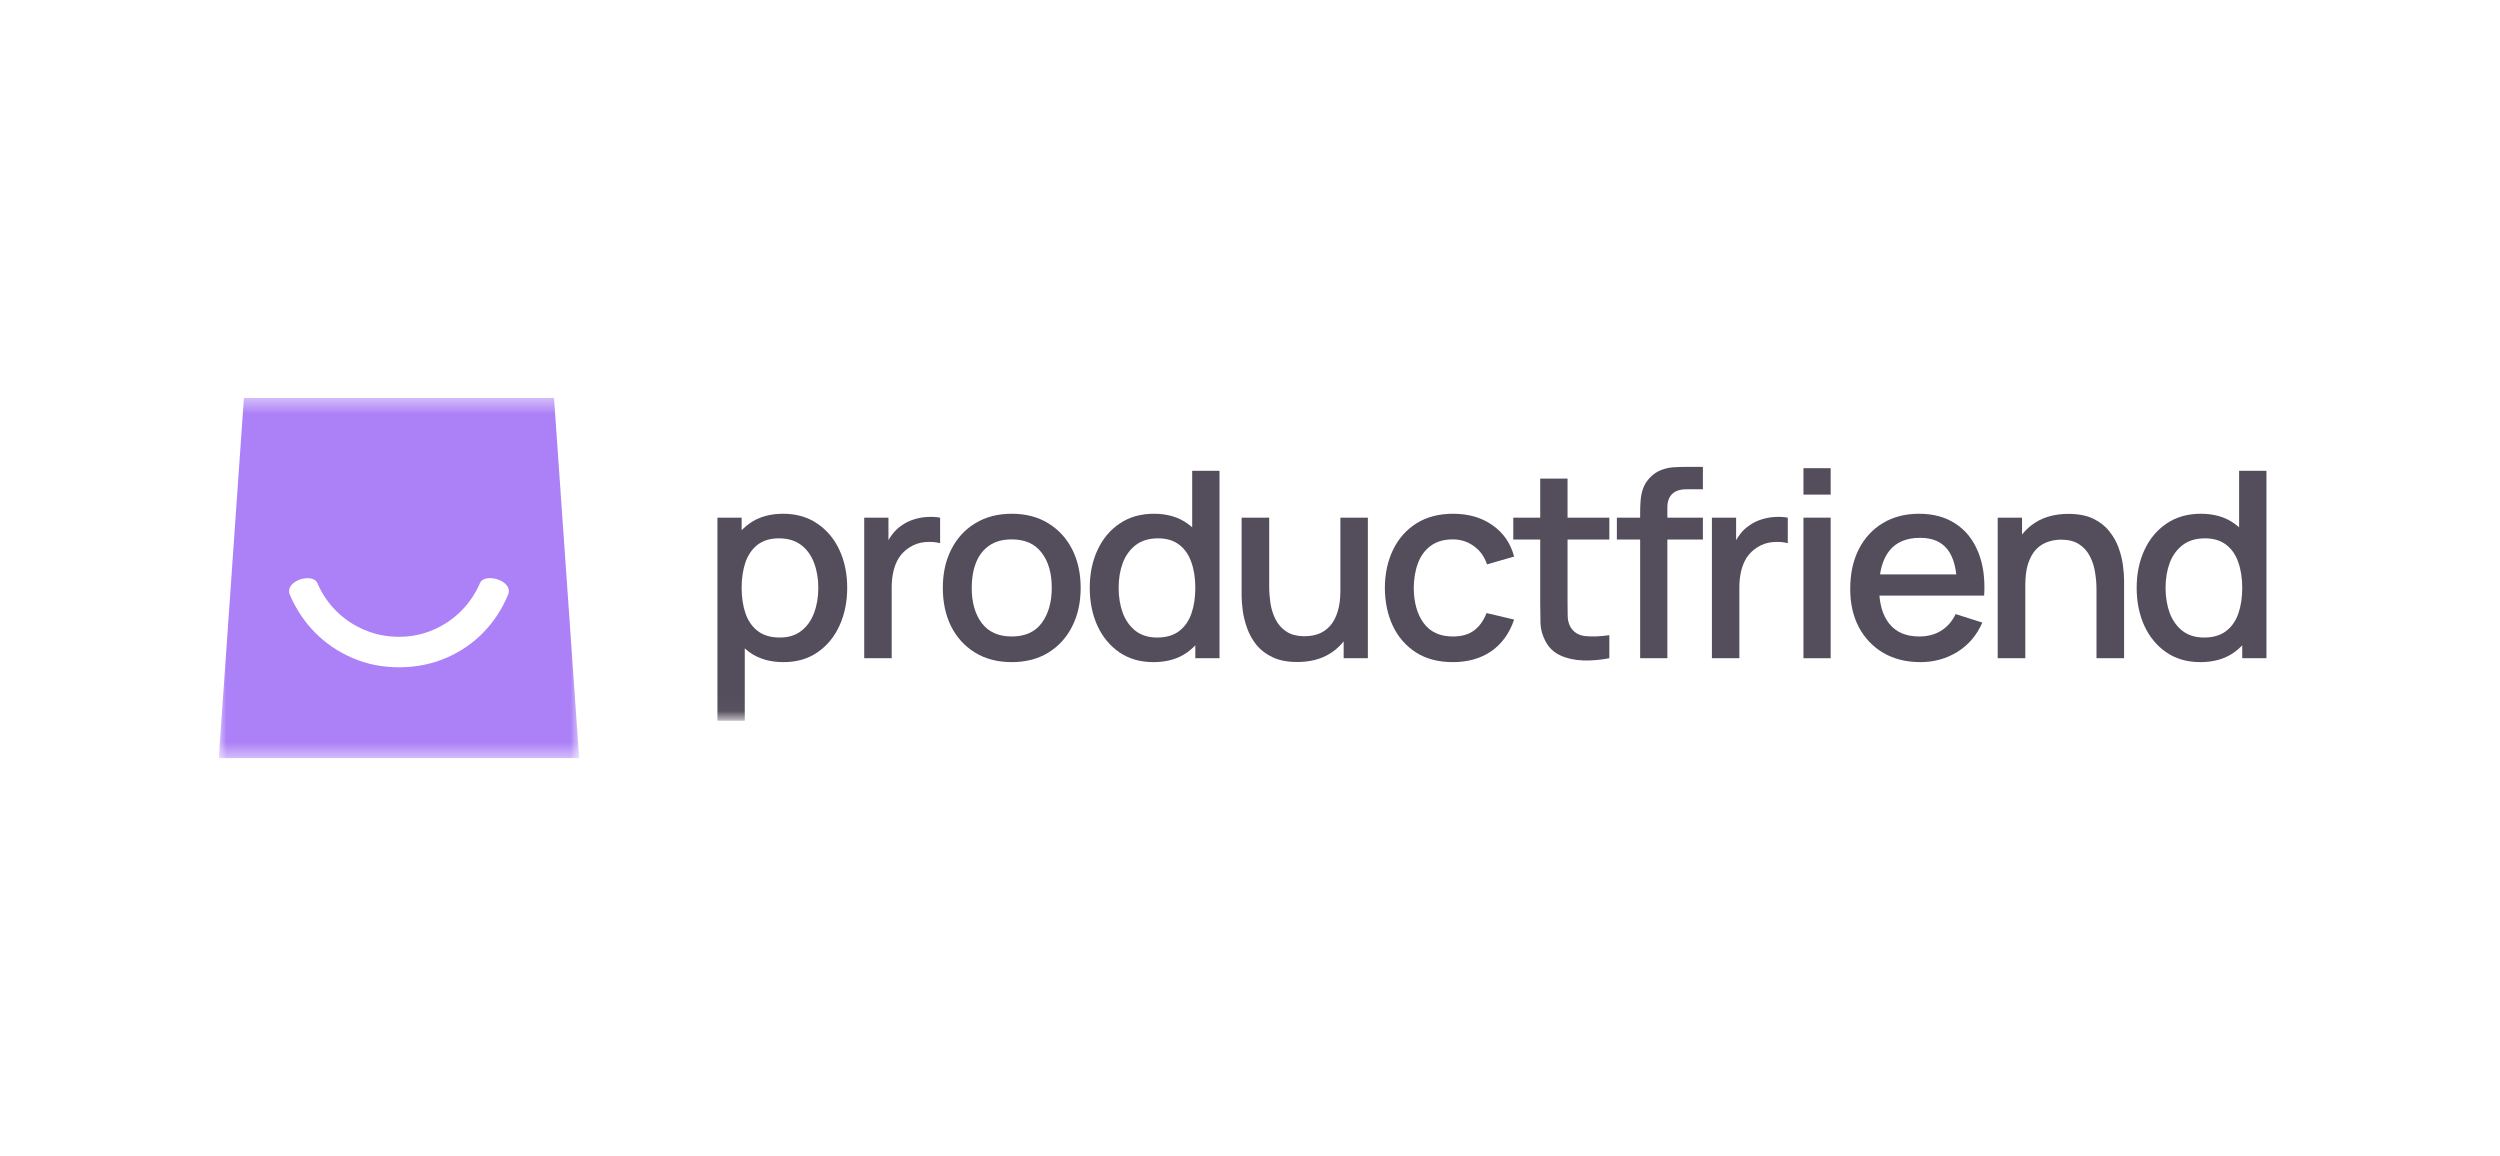
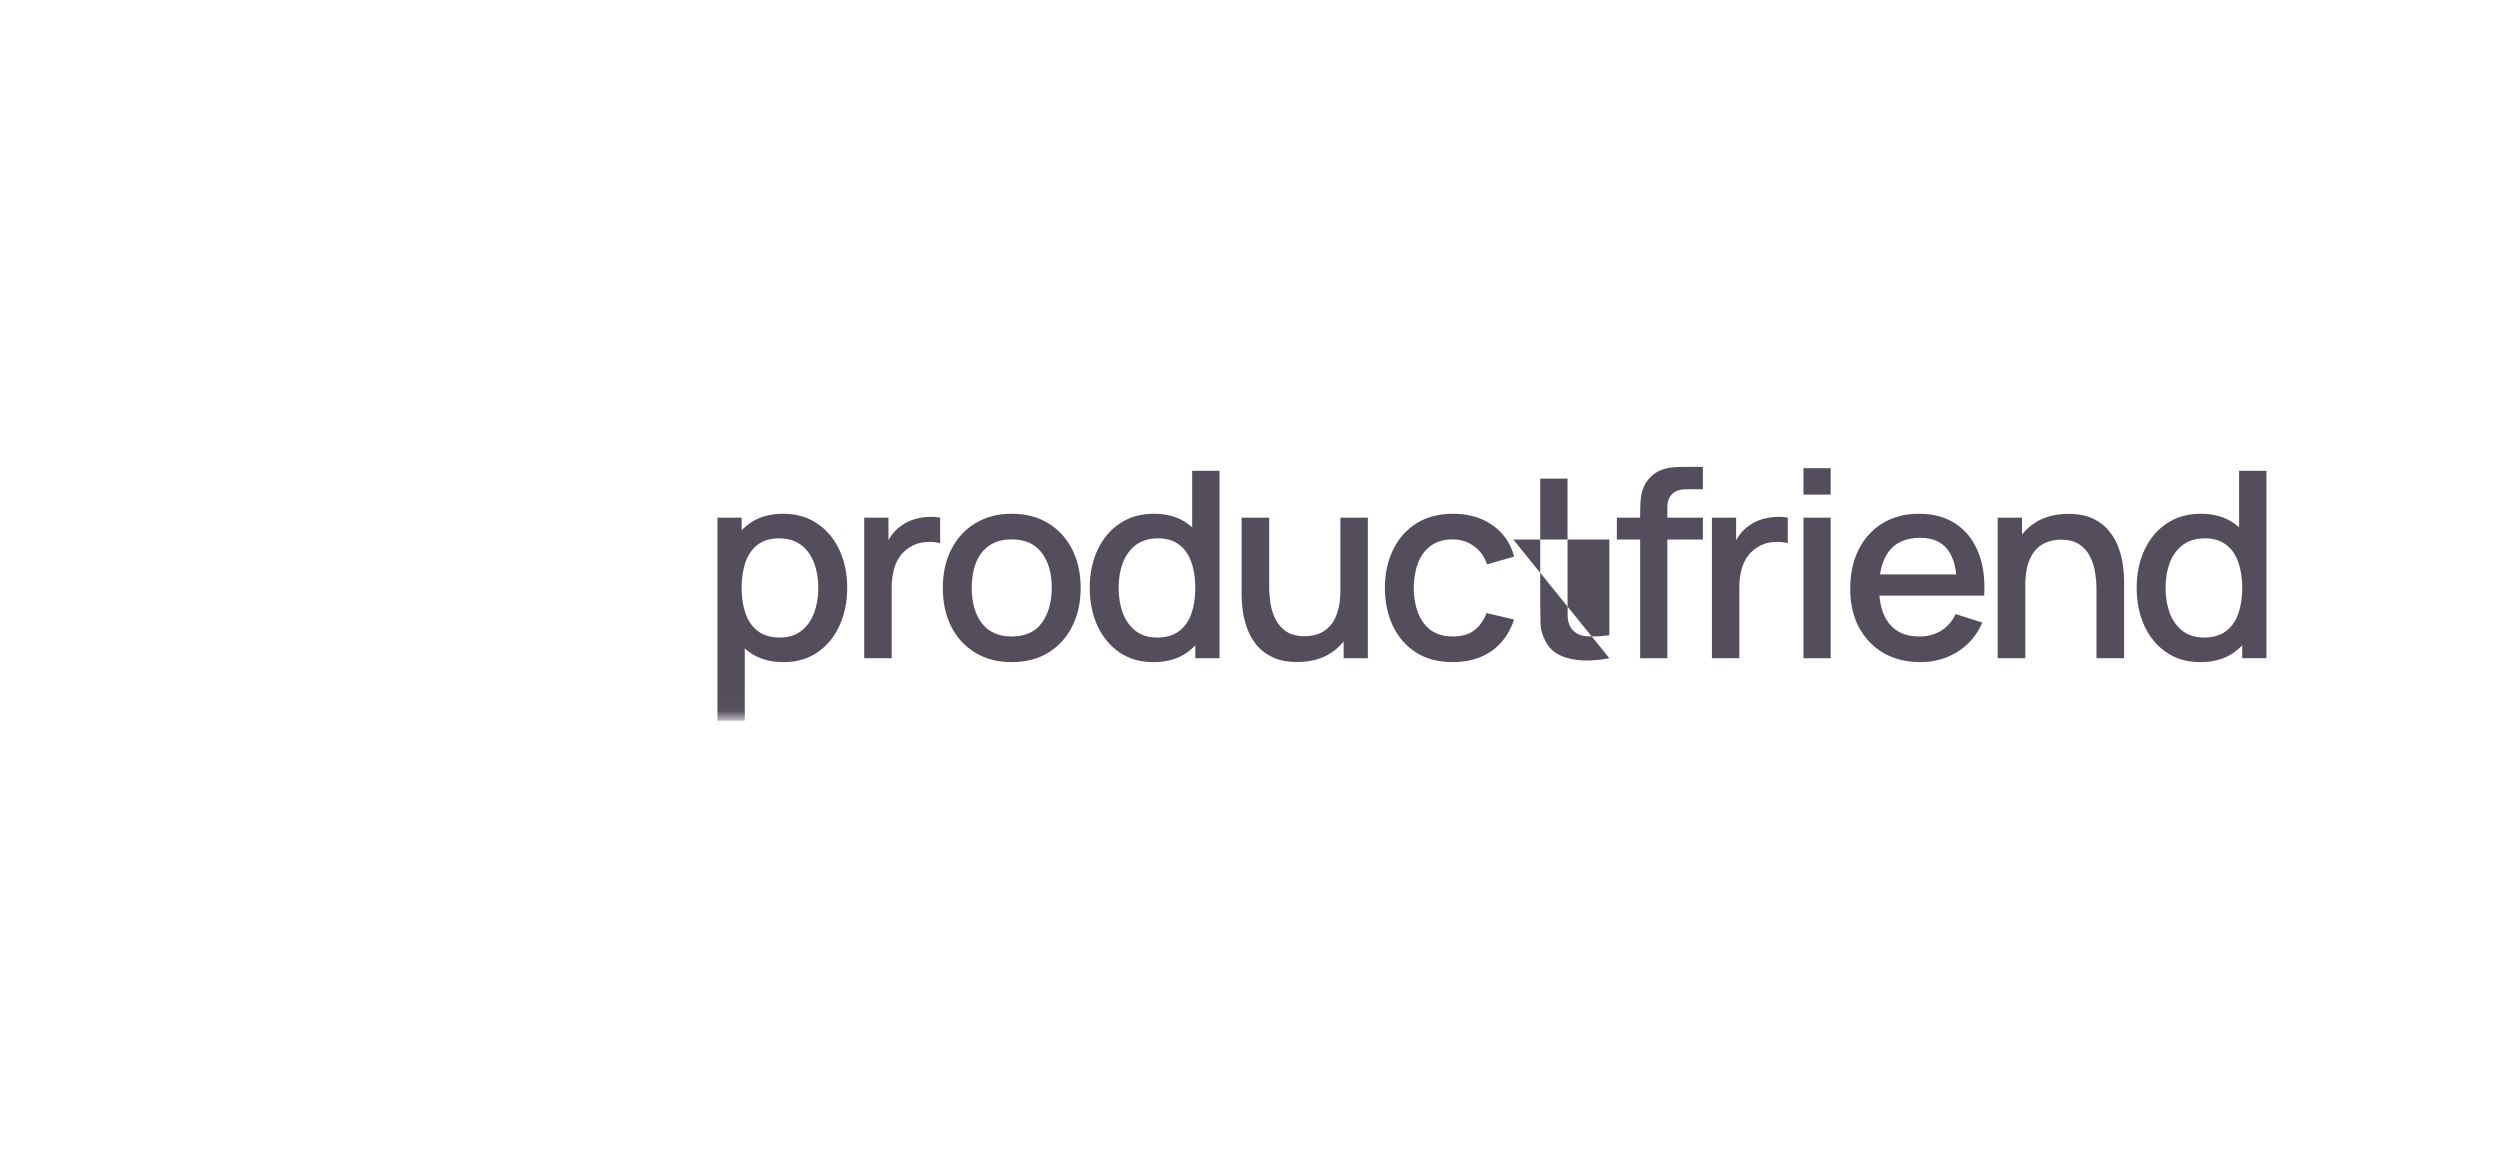
<svg xmlns="http://www.w3.org/2000/svg" width="160" height="74" viewBox="0 0 160 74" fill="none">
  <g clip-path="url(#clip0_8_608)">
    <mask id="mask0_8_608" style="mask-type:luminance" maskUnits="userSpaceOnUse" x="14" y="25" width="24" height="24">
      <path fill-rule="evenodd" clip-rule="evenodd" d="M37.068 25.466H14V48.534H37.068V25.466Z" fill="white" />
    </mask>
    <g mask="url(#mask0_8_608)">
-       <path fill-rule="evenodd" clip-rule="evenodd" d="M37.068 48.533L35.457 25.465H15.611L14 48.533H37.068ZM32.515 38.065C32.137 38.977 31.613 39.78 30.942 40.472C30.271 41.164 29.474 41.71 28.551 42.108C27.628 42.507 26.621 42.706 25.53 42.706C24.482 42.706 23.501 42.512 22.589 42.124C21.676 41.736 20.879 41.201 20.197 40.519C19.516 39.838 18.97 39.03 18.561 38.097C18.152 37.163 20.014 36.629 20.308 37.31C20.602 37.992 21.005 38.59 21.519 39.103C22.033 39.618 22.636 40.021 23.328 40.315C24.02 40.609 24.755 40.755 25.53 40.755C26.306 40.755 27.036 40.609 27.717 40.315C28.399 40.021 28.997 39.618 29.511 39.103C30.025 38.59 30.428 37.992 30.722 37.31C31.016 36.629 32.893 37.153 32.515 38.065Z" fill="#AC80F6" />
-     </g>
+       </g>
    <mask id="mask1_8_608" style="mask-type:luminance" maskUnits="userSpaceOnUse" x="44" y="28" width="102" height="18">
      <path d="M44.757 28.029H146V45.971H44.757V28.029Z" fill="white" />
    </mask>
    <g mask="url(#mask1_8_608)">
      <path d="M50.148 42.376C49.287 42.376 48.565 42.168 47.982 41.752C47.399 41.329 46.957 40.76 46.657 40.044C46.358 39.327 46.208 38.519 46.208 37.62C46.208 36.72 46.355 35.912 46.649 35.196C46.949 34.479 47.388 33.916 47.965 33.505C48.548 33.088 49.265 32.88 50.114 32.88C50.959 32.88 51.686 33.088 52.297 33.505C52.913 33.916 53.388 34.479 53.721 35.196C54.054 35.907 54.221 36.715 54.221 37.62C54.221 38.519 54.054 39.33 53.721 40.052C53.394 40.769 52.924 41.335 52.313 41.752C51.708 42.168 50.986 42.376 50.148 42.376ZM45.916 46.125V33.13H47.465V39.602H47.665V46.125H45.916ZM49.906 40.802C50.461 40.802 50.92 40.66 51.281 40.377C51.647 40.094 51.919 39.713 52.097 39.236C52.28 38.753 52.372 38.214 52.372 37.62C52.372 37.031 52.28 36.498 52.097 36.02C51.919 35.543 51.644 35.162 51.272 34.879C50.9 34.596 50.425 34.454 49.848 34.454C49.303 34.454 48.854 34.588 48.498 34.854C48.148 35.121 47.887 35.493 47.715 35.97C47.549 36.448 47.465 36.998 47.465 37.62C47.465 38.242 47.549 38.791 47.715 39.269C47.882 39.747 48.146 40.121 48.507 40.394C48.868 40.666 49.334 40.802 49.906 40.802Z" fill="#534D5C" />
      <path d="M55.31 42.126V33.13H56.86V35.312L56.643 35.029C56.754 34.74 56.899 34.477 57.077 34.238C57.254 33.993 57.46 33.793 57.693 33.638C57.921 33.471 58.173 33.344 58.451 33.255C58.734 33.16 59.023 33.105 59.317 33.088C59.612 33.066 59.895 33.08 60.167 33.13V34.763C59.873 34.685 59.545 34.663 59.184 34.696C58.828 34.729 58.501 34.843 58.201 35.037C57.918 35.221 57.693 35.443 57.526 35.704C57.365 35.965 57.249 36.256 57.176 36.578C57.104 36.895 57.068 37.231 57.068 37.586V42.126H55.31Z" fill="#534D5C" />
      <path d="M64.747 42.376C63.848 42.376 63.068 42.173 62.407 41.768C61.746 41.363 61.235 40.804 60.874 40.094C60.518 39.377 60.341 38.553 60.341 37.62C60.341 36.681 60.524 35.856 60.891 35.146C61.257 34.429 61.771 33.874 62.432 33.48C63.092 33.08 63.864 32.88 64.747 32.88C65.647 32.88 66.427 33.083 67.088 33.488C67.749 33.893 68.26 34.452 68.621 35.162C68.982 35.873 69.162 36.692 69.162 37.62C69.162 38.558 68.979 39.386 68.613 40.102C68.252 40.813 67.741 41.371 67.08 41.776C66.419 42.176 65.641 42.376 64.747 42.376ZM64.747 40.735C65.608 40.735 66.249 40.446 66.672 39.869C67.099 39.286 67.313 38.536 67.313 37.62C67.313 36.681 67.097 35.931 66.663 35.371C66.236 34.804 65.597 34.521 64.747 34.521C64.164 34.521 63.684 34.654 63.306 34.921C62.929 35.182 62.648 35.545 62.465 36.012C62.282 36.473 62.19 37.009 62.19 37.62C62.19 38.564 62.407 39.319 62.84 39.886C63.273 40.452 63.909 40.735 64.747 40.735Z" fill="#534D5C" />
      <path d="M73.818 42.376C72.979 42.376 72.254 42.168 71.643 41.751C71.038 41.335 70.569 40.769 70.236 40.052C69.908 39.33 69.744 38.519 69.744 37.62C69.744 36.715 69.911 35.907 70.244 35.196C70.577 34.479 71.049 33.916 71.66 33.505C72.276 33.088 73.007 32.88 73.851 32.88C74.701 32.88 75.414 33.088 75.992 33.505C76.575 33.916 77.014 34.479 77.308 35.196C77.608 35.912 77.758 36.72 77.758 37.62C77.758 38.519 77.608 39.327 77.308 40.044C77.008 40.76 76.567 41.329 75.983 41.751C75.4 42.168 74.678 42.376 73.818 42.376ZM74.059 40.802C74.631 40.802 75.098 40.666 75.459 40.394C75.82 40.121 76.083 39.747 76.25 39.269C76.416 38.791 76.5 38.242 76.5 37.62C76.5 36.998 76.414 36.448 76.242 35.97C76.075 35.493 75.814 35.121 75.459 34.854C75.109 34.587 74.662 34.454 74.117 34.454C73.54 34.454 73.065 34.596 72.693 34.879C72.321 35.162 72.043 35.543 71.86 36.02C71.682 36.498 71.593 37.031 71.593 37.62C71.593 38.214 71.682 38.753 71.86 39.236C72.043 39.713 72.315 40.094 72.676 40.377C73.043 40.66 73.504 40.802 74.059 40.802ZM76.5 42.126V35.654H76.3V30.131H78.049V42.126H76.5Z" fill="#534D5C" />
      <path d="M83.02 42.368C82.398 42.368 81.876 42.268 81.454 42.068C81.032 41.868 80.687 41.607 80.421 41.285C80.16 40.957 79.96 40.602 79.821 40.219C79.682 39.836 79.588 39.461 79.538 39.094C79.488 38.728 79.463 38.405 79.463 38.128V33.13H81.229V37.553C81.229 37.903 81.257 38.264 81.312 38.636C81.373 39.002 81.484 39.344 81.645 39.661C81.812 39.977 82.043 40.233 82.337 40.427C82.637 40.621 83.025 40.718 83.503 40.718C83.814 40.718 84.108 40.669 84.386 40.569C84.664 40.463 84.905 40.296 85.111 40.069C85.322 39.841 85.486 39.541 85.602 39.169C85.724 38.797 85.785 38.344 85.785 37.811L86.868 38.219C86.868 39.036 86.716 39.758 86.41 40.385C86.105 41.007 85.666 41.493 85.094 41.843C84.522 42.193 83.831 42.368 83.02 42.368ZM85.994 42.126V39.527H85.785V33.13H87.543V42.126H85.994Z" fill="#534D5C" />
      <path d="M92.979 42.376C92.057 42.376 91.274 42.171 90.63 41.76C89.986 41.349 89.492 40.785 89.147 40.069C88.808 39.352 88.636 38.539 88.631 37.628C88.636 36.701 88.814 35.882 89.164 35.171C89.514 34.454 90.014 33.893 90.663 33.488C91.313 33.083 92.093 32.88 93.004 32.88C93.987 32.88 94.826 33.124 95.52 33.613C96.22 34.102 96.68 34.771 96.903 35.62L95.17 36.12C94.998 35.615 94.715 35.223 94.32 34.946C93.931 34.663 93.484 34.521 92.979 34.521C92.407 34.521 91.938 34.657 91.571 34.929C91.205 35.196 90.933 35.562 90.755 36.029C90.577 36.495 90.486 37.028 90.48 37.628C90.486 38.555 90.697 39.305 91.113 39.877C91.535 40.449 92.157 40.735 92.979 40.735C93.54 40.735 93.993 40.607 94.337 40.352C94.687 40.091 94.953 39.719 95.137 39.236L96.903 39.652C96.608 40.53 96.122 41.204 95.445 41.676C94.767 42.143 93.945 42.376 92.979 42.376Z" fill="#534D5C" />
-       <path d="M102.997 42.126C102.431 42.237 101.875 42.285 101.331 42.268C100.787 42.251 100.301 42.146 99.873 41.951C99.446 41.757 99.124 41.452 98.907 41.035C98.713 40.663 98.607 40.285 98.591 39.902C98.58 39.513 98.574 39.075 98.574 38.586V30.631H100.323V38.503C100.323 38.864 100.326 39.178 100.332 39.444C100.343 39.711 100.401 39.935 100.507 40.119C100.706 40.463 101.023 40.66 101.456 40.71C101.895 40.755 102.409 40.735 102.997 40.652V42.126ZM96.85 34.529V33.13H102.997V34.529H96.85Z" fill="#534D5C" />
+       <path d="M102.997 42.126C102.431 42.237 101.875 42.285 101.331 42.268C100.787 42.251 100.301 42.146 99.873 41.951C99.446 41.757 99.124 41.452 98.907 41.035C98.713 40.663 98.607 40.285 98.591 39.902C98.58 39.513 98.574 39.075 98.574 38.586V30.631H100.323V38.503C100.323 38.864 100.326 39.178 100.332 39.444C100.343 39.711 100.401 39.935 100.507 40.119C100.706 40.463 101.023 40.66 101.456 40.71C101.895 40.755 102.409 40.735 102.997 40.652V42.126ZV33.13H102.997V34.529H96.85Z" fill="#534D5C" />
      <path d="M104.97 42.126V32.813C104.97 32.586 104.978 32.344 104.995 32.089C105.011 31.828 105.058 31.572 105.136 31.322C105.22 31.067 105.356 30.833 105.544 30.622C105.772 30.372 106.022 30.195 106.294 30.089C106.566 29.984 106.836 29.923 107.102 29.906C107.374 29.889 107.624 29.881 107.852 29.881H108.985V31.314H107.935C107.524 31.314 107.216 31.416 107.01 31.622C106.811 31.822 106.711 32.108 106.711 32.48V42.126H104.97ZM103.479 34.529V33.13H108.985V34.529H103.479Z" fill="#534D5C" />
      <path d="M109.562 42.126V33.13H111.111V35.312L110.894 35.029C111.005 34.74 111.15 34.477 111.328 34.238C111.505 33.993 111.711 33.793 111.944 33.638C112.172 33.471 112.424 33.344 112.702 33.255C112.985 33.16 113.274 33.105 113.568 33.088C113.863 33.066 114.146 33.08 114.418 33.13V34.763C114.124 34.685 113.796 34.663 113.435 34.696C113.08 34.729 112.752 34.843 112.452 35.037C112.169 35.221 111.944 35.443 111.777 35.704C111.616 35.965 111.5 36.256 111.427 36.578C111.355 36.895 111.319 37.231 111.319 37.586V42.126H109.562Z" fill="#534D5C" />
      <path d="M115.421 31.655V29.964H117.162V31.655H115.421ZM115.421 42.126V33.13H117.162V42.126H115.421Z" fill="#534D5C" />
      <path d="M122.904 42.376C122.01 42.376 121.224 42.182 120.547 41.793C119.875 41.399 119.35 40.852 118.972 40.152C118.6 39.447 118.414 38.63 118.414 37.703C118.414 36.72 118.597 35.868 118.964 35.146C119.336 34.424 119.852 33.866 120.513 33.471C121.174 33.077 121.943 32.88 122.821 32.88C123.737 32.88 124.517 33.094 125.161 33.521C125.806 33.943 126.286 34.546 126.603 35.329C126.925 36.112 127.052 37.042 126.986 38.12H125.245V37.486C125.234 36.442 125.034 35.67 124.645 35.171C124.262 34.671 123.676 34.421 122.887 34.421C122.015 34.421 121.36 34.696 120.921 35.246C120.483 35.795 120.263 36.59 120.263 37.628C120.263 38.617 120.483 39.383 120.921 39.927C121.36 40.466 121.993 40.735 122.821 40.735C123.365 40.735 123.834 40.613 124.228 40.369C124.628 40.119 124.939 39.763 125.161 39.302L126.869 39.844C126.519 40.649 125.989 41.274 125.278 41.718C124.567 42.157 123.776 42.376 122.904 42.376ZM119.697 38.12V36.762H126.119V38.12H119.697Z" fill="#534D5C" />
      <path d="M134.175 42.126V37.703C134.175 37.353 134.145 36.995 134.083 36.628C134.028 36.256 133.917 35.912 133.75 35.596C133.589 35.279 133.359 35.023 133.059 34.829C132.764 34.635 132.379 34.538 131.901 34.538C131.59 34.538 131.296 34.59 131.018 34.696C130.74 34.796 130.496 34.96 130.285 35.187C130.079 35.415 129.916 35.715 129.793 36.087C129.677 36.459 129.619 36.912 129.619 37.445L128.536 37.037C128.536 36.22 128.688 35.501 128.994 34.879C129.299 34.252 129.738 33.763 130.31 33.413C130.882 33.063 131.573 32.888 132.384 32.888C133.006 32.888 133.528 32.988 133.95 33.188C134.372 33.388 134.714 33.652 134.975 33.979C135.241 34.301 135.444 34.654 135.583 35.037C135.722 35.42 135.816 35.795 135.866 36.162C135.916 36.528 135.941 36.85 135.941 37.128V42.126H134.175ZM127.853 42.126V33.13H129.41V35.729H129.619V42.126H127.853Z" fill="#534D5C" />
      <path d="M140.82 42.376C139.982 42.376 139.257 42.168 138.646 41.751C138.041 41.335 137.572 40.769 137.239 40.052C136.911 39.33 136.747 38.519 136.747 37.62C136.747 36.715 136.914 35.907 137.247 35.196C137.58 34.479 138.052 33.916 138.663 33.505C139.279 33.088 140.01 32.88 140.854 32.88C141.703 32.88 142.417 33.088 142.995 33.505C143.578 33.916 144.016 34.479 144.311 35.196C144.611 35.912 144.76 36.72 144.76 37.62C144.76 38.519 144.611 39.327 144.311 40.044C144.011 40.76 143.57 41.329 142.987 41.751C142.404 42.168 141.681 42.376 140.82 42.376ZM141.062 40.802C141.634 40.802 142.101 40.666 142.461 40.394C142.823 40.121 143.087 39.747 143.253 39.269C143.42 38.791 143.503 38.242 143.503 37.62C143.503 36.998 143.416 36.448 143.244 35.97C143.078 35.493 142.816 35.121 142.461 34.854C142.112 34.587 141.665 34.454 141.12 34.454C140.543 34.454 140.068 34.596 139.696 34.879C139.324 35.162 139.046 35.543 138.863 36.02C138.685 36.498 138.596 37.031 138.596 37.62C138.596 38.214 138.685 38.753 138.863 39.236C139.046 39.713 139.318 40.094 139.679 40.377C140.046 40.66 140.507 40.802 141.062 40.802ZM143.503 42.126V35.654H143.303V30.131H145.053V42.126H143.503Z" fill="#534D5C" />
    </g>
  </g>
  <defs>
    <clipPath id="clip0_8_608">
      <rect width="132" height="23.068" fill="white" transform="translate(14 25.466)" />
    </clipPath>
  </defs>
</svg>